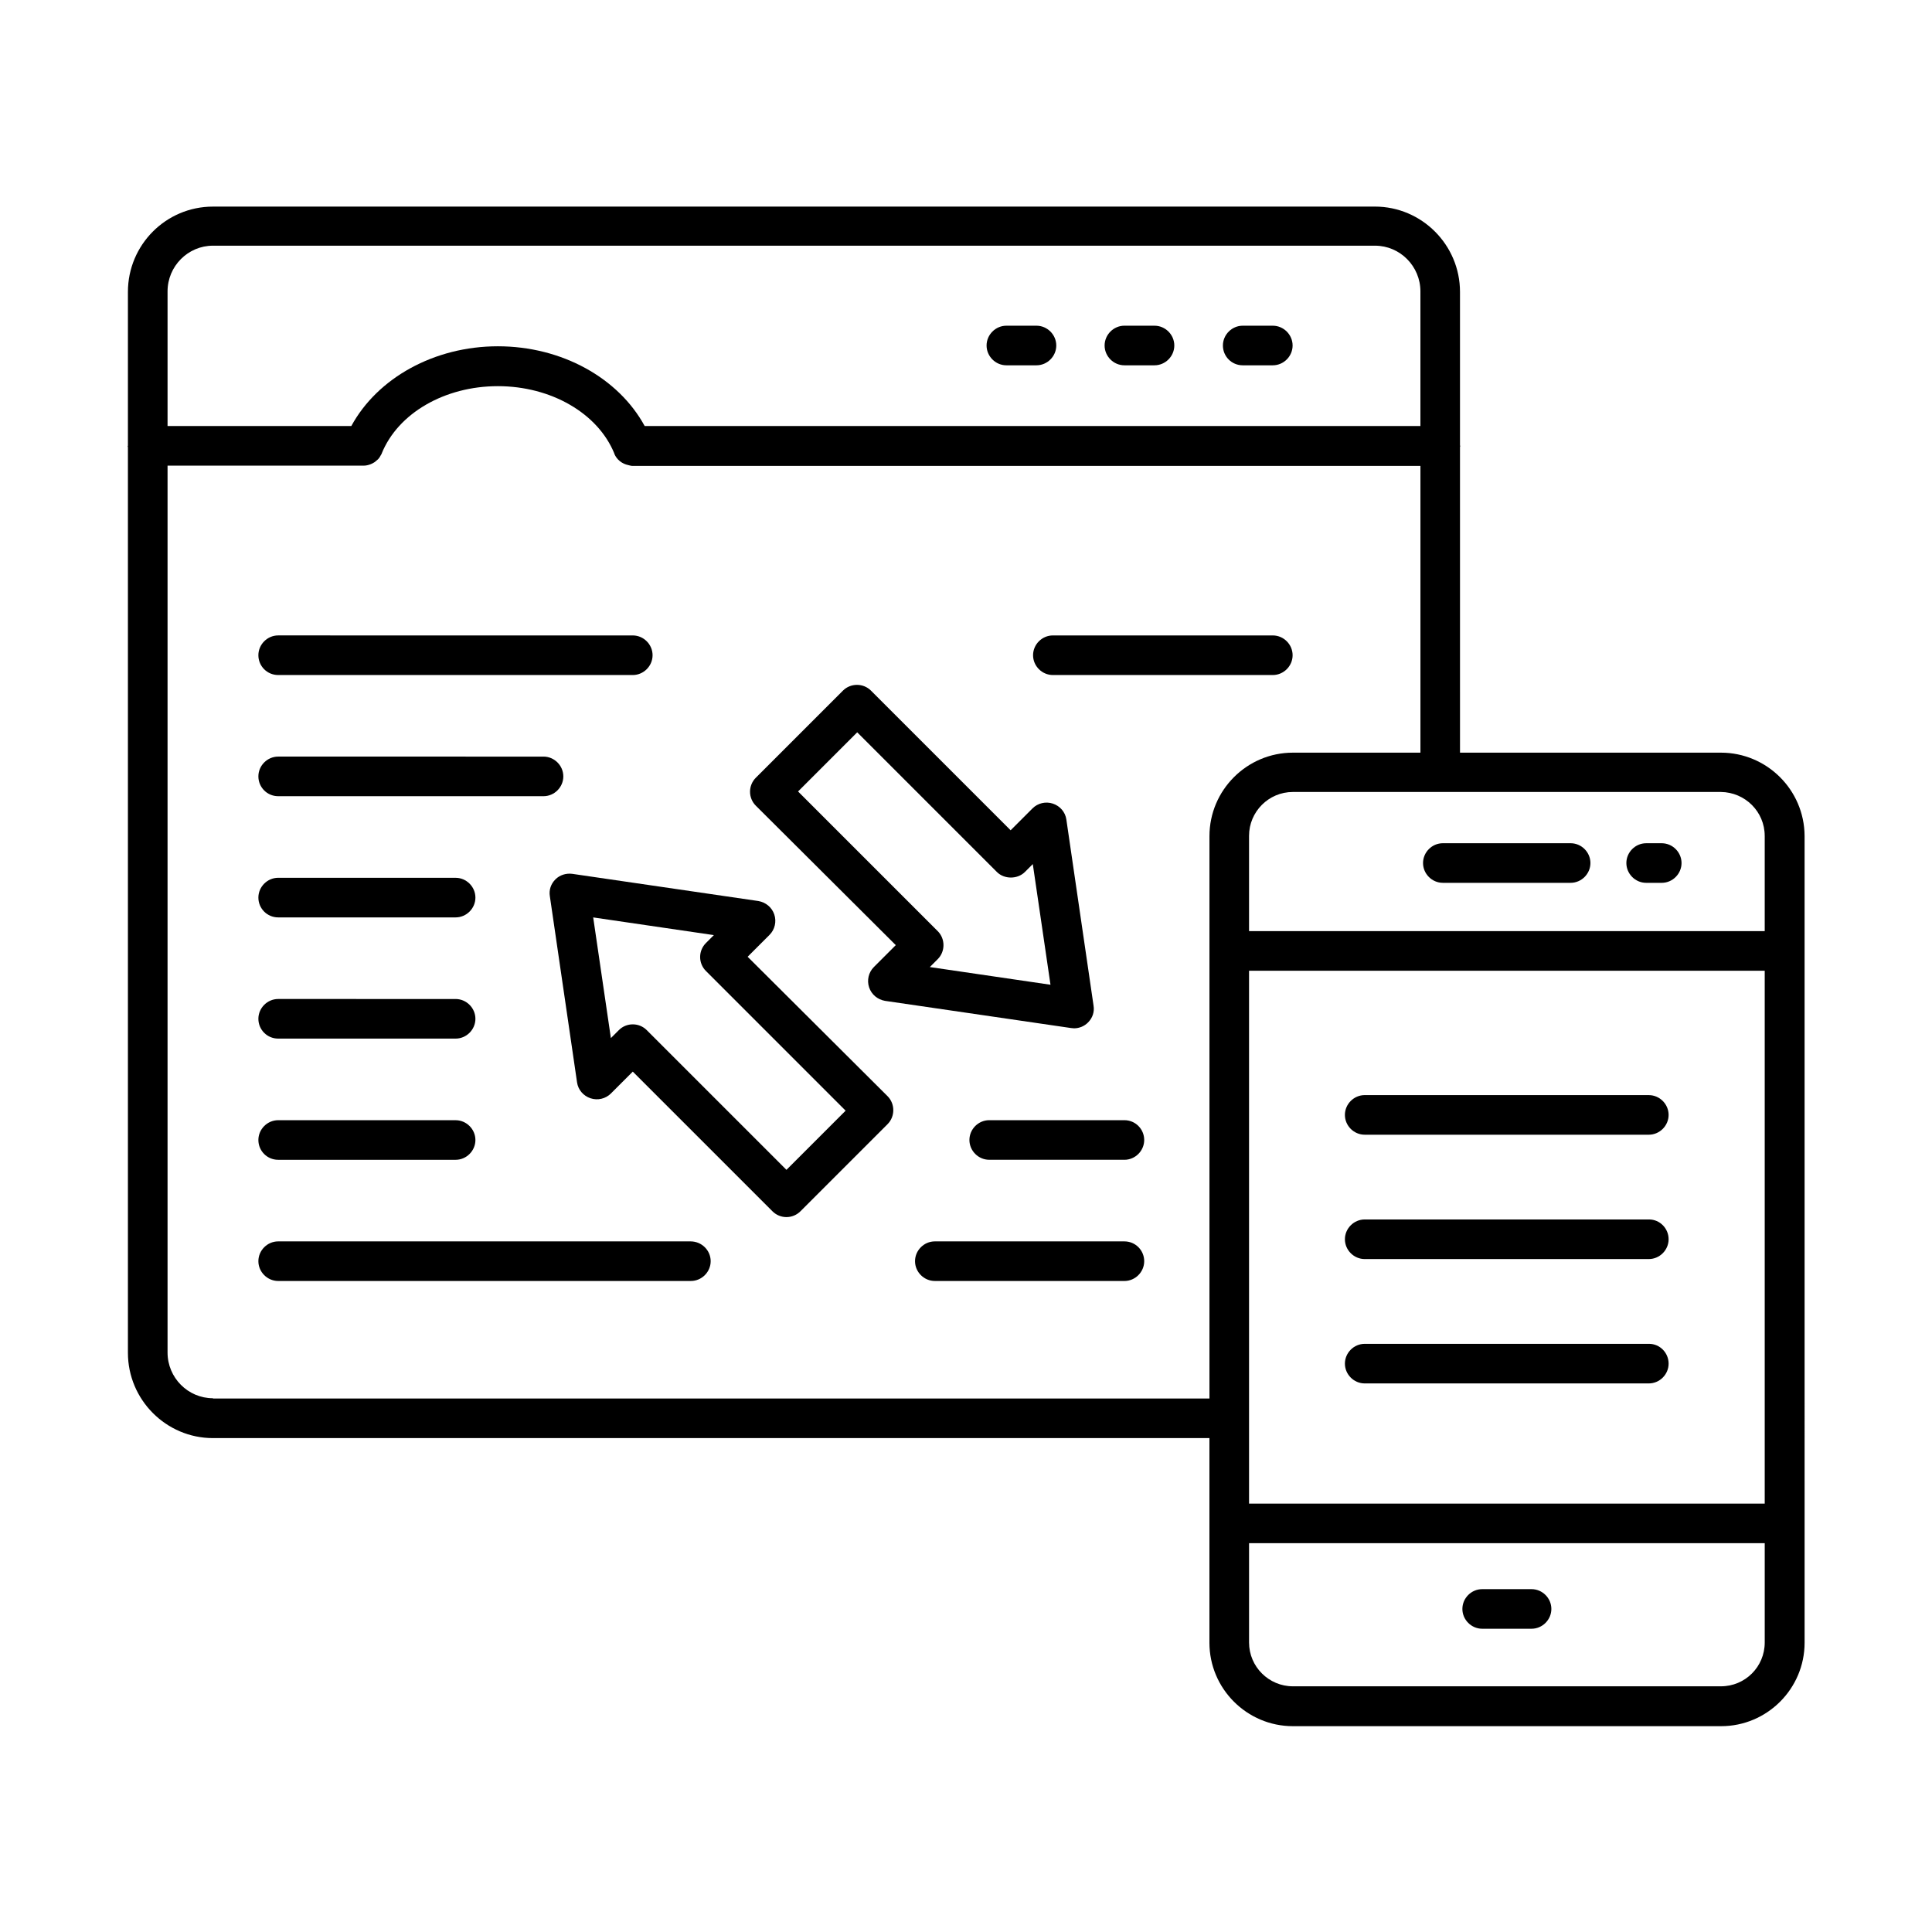
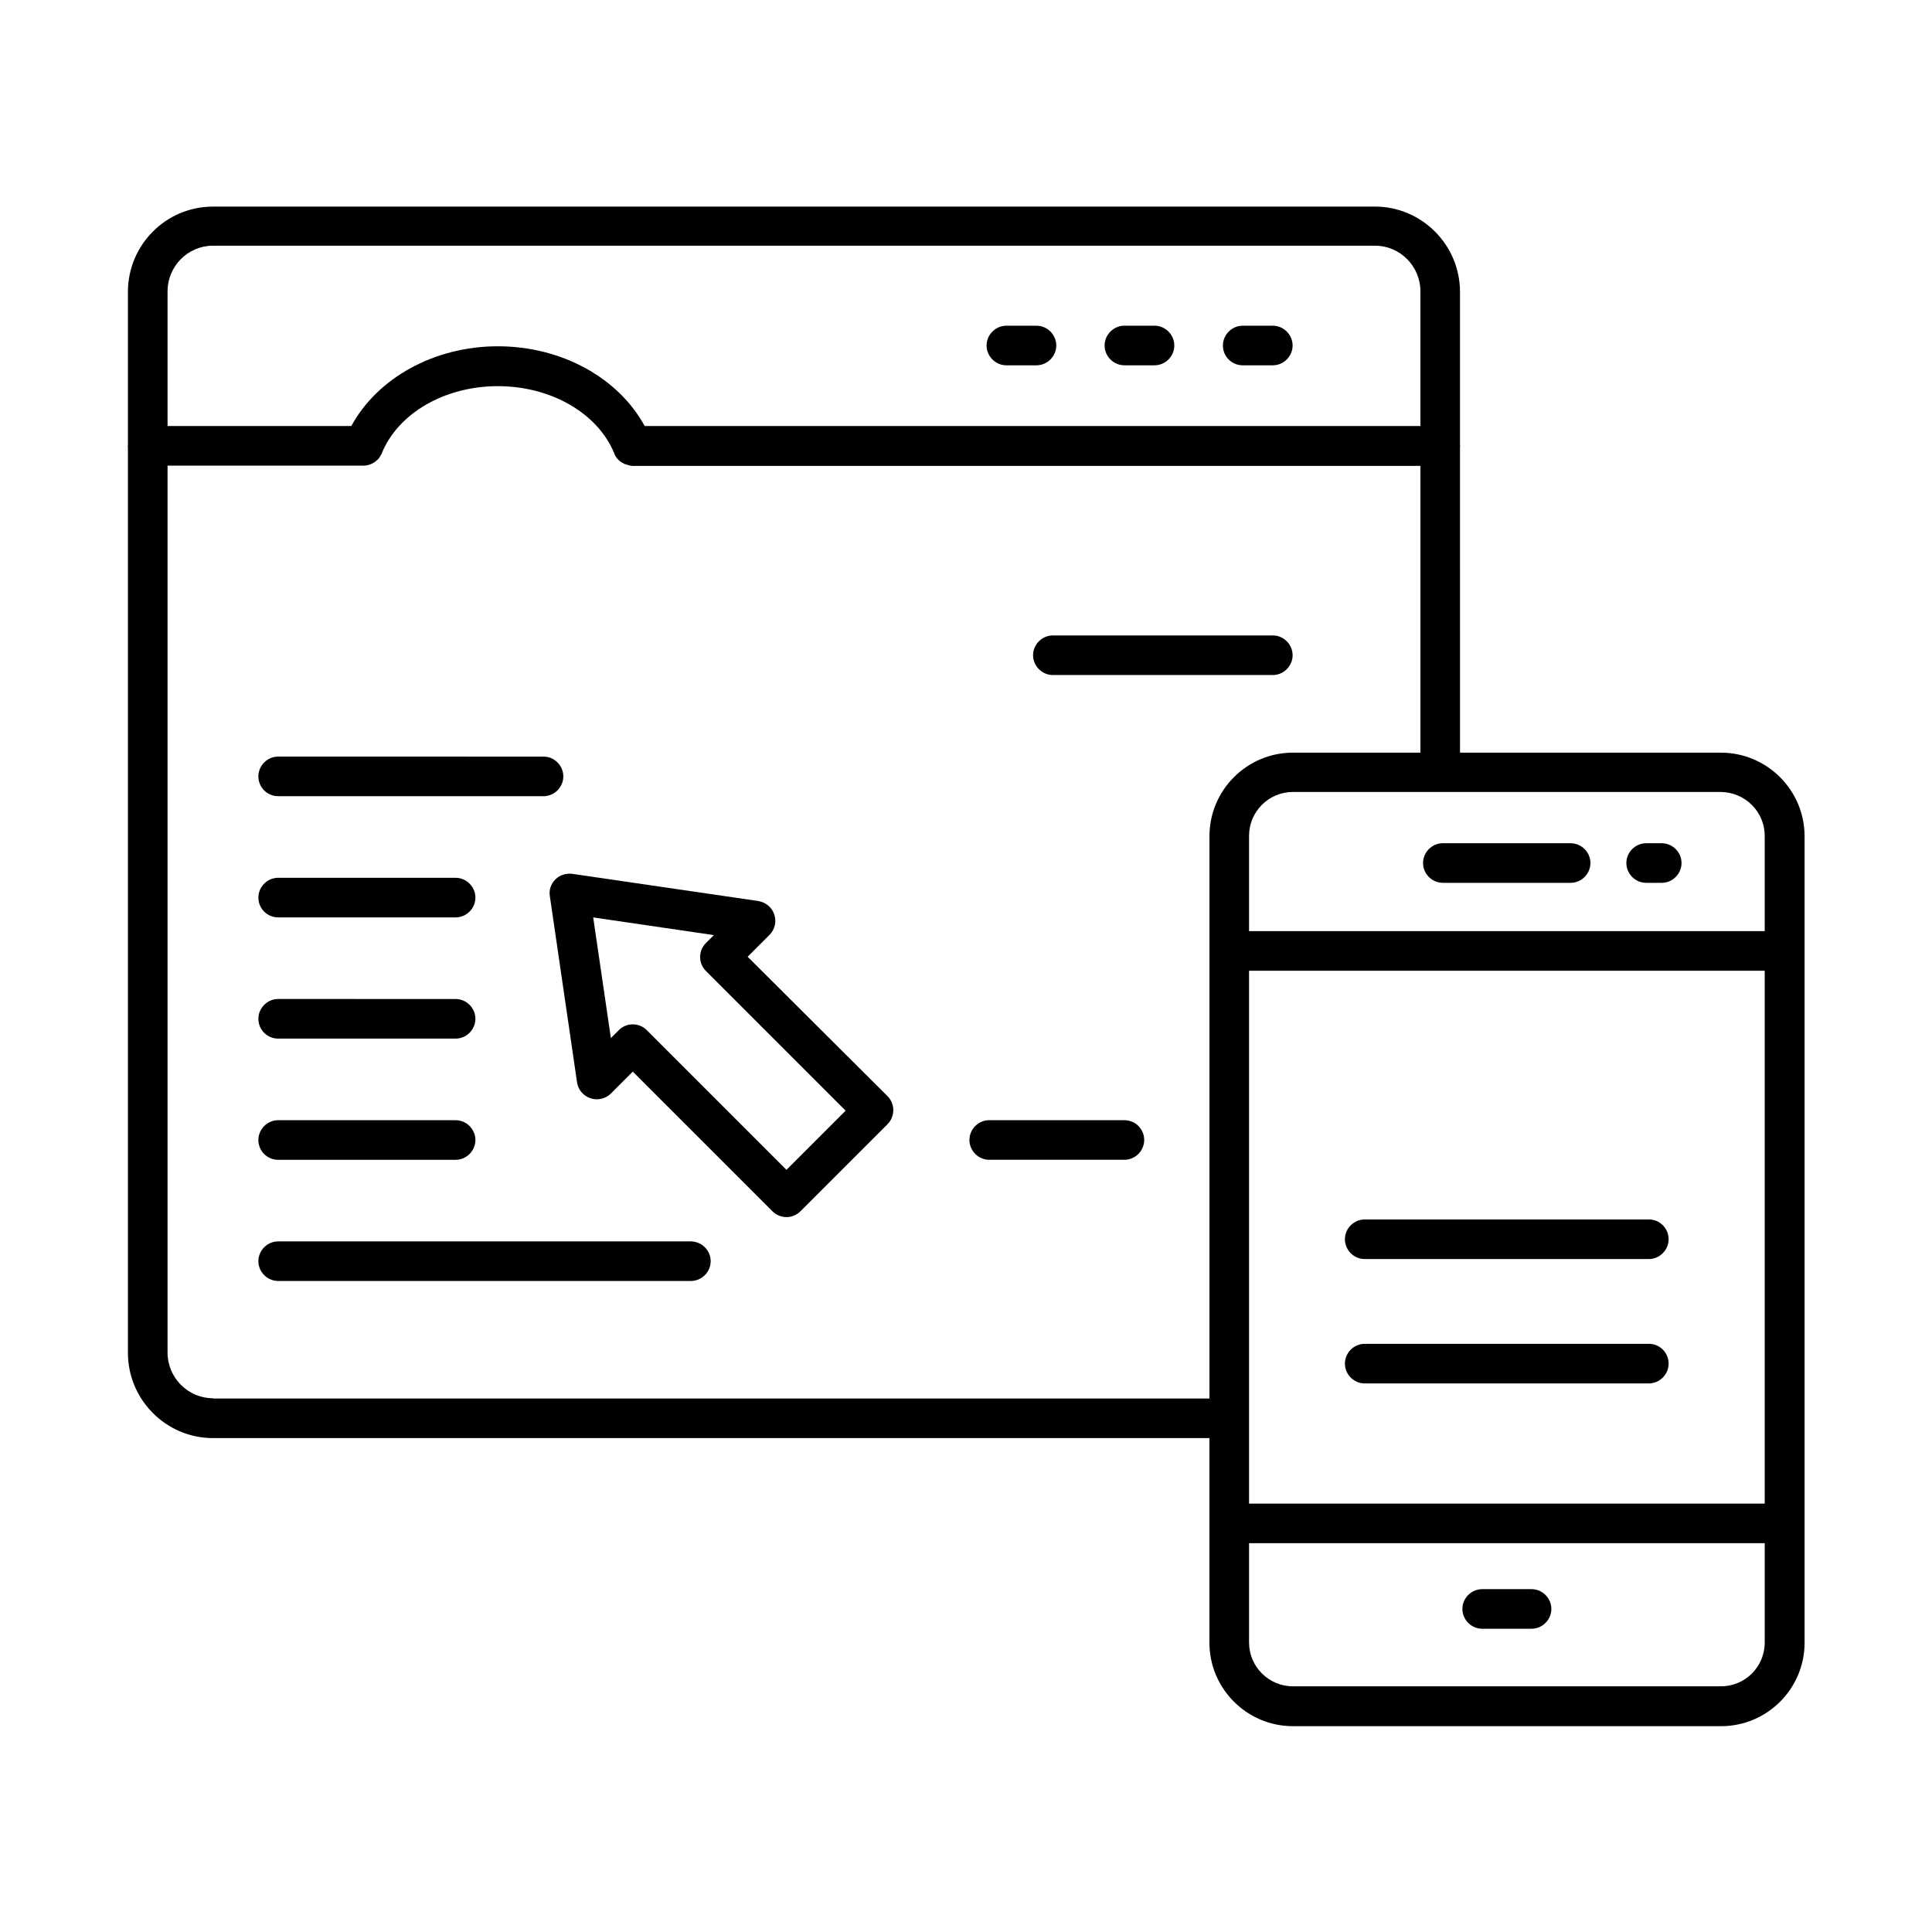
<svg xmlns="http://www.w3.org/2000/svg" fill="#000000" width="800px" height="800px" version="1.1" viewBox="144 144 512 512">
  <g>
    <path d="m410.7 240.81h7.977c2.867 0 5.246-2.379 5.246-5.246s-2.379-5.246-5.246-5.246h-7.977c-2.867 0-5.246 2.379-5.246 5.246s2.379 5.246 5.246 5.246z" />
    <path d="m441.98 240.81h7.977c2.867 0 5.246-2.379 5.246-5.246s-2.379-5.246-5.246-5.246l-7.977-0.004c-2.867 0-5.246 2.379-5.246 5.246-0.004 2.871 2.375 5.25 5.246 5.25z" />
    <path d="m473.33 240.81h7.977c2.867 0 5.246-2.379 5.246-5.246s-2.379-5.246-5.246-5.246h-7.977c-2.867 0-5.246 2.379-5.246 5.246-0.004 2.867 2.305 5.246 5.246 5.246z" />
    <path d="m600.05 343.46h-69.133l-0.004-81.031c0-0.07 0.07-0.141 0.07-0.211s-0.07-0.141-0.07-0.211v-40.656c0-12.457-10.145-22.602-22.531-22.602l-307.95 0.004c-12.457 0-22.531 10.145-22.531 22.602v40.723c0 0.07-0.07 0.141-0.07 0.211 0 0.07 0.07 0.141 0.07 0.211v240.01c0 12.457 10.145 22.602 22.531 22.602h264.08v54.23c0 12.176 9.938 22.113 22.113 22.113h113.5c12.176 0 22.113-9.938 22.113-22.113l-0.004-213.84c-0.07-12.176-10.008-22.039-22.18-22.039zm-125.04 57.797h136.66v141.21h-136.66zm136.66-35.758v25.262h-136.66v-25.262c0-6.367 5.18-11.617 11.617-11.617h38.977 0.07 0.07 74.312c6.434 0.074 11.609 5.25 11.609 11.617zm-411.23-156.39h307.95c6.648 0 12.035 5.457 12.035 12.105v35.688h-205.58c-6.926-12.734-21.973-21.133-38.906-21.133-16.863 0-31.906 8.398-38.836 21.133h-48.699v-35.688c0-6.644 5.387-12.105 12.035-12.105zm0 305.44c-6.648 0-12.035-5.457-12.035-12.105v-235.04h51.922c0.629 0 1.258-0.141 1.82-0.352 0.211-0.07 0.352-0.141 0.488-0.211 0.418-0.211 0.77-0.418 1.121-0.77 0.141-0.141 0.281-0.211 0.418-0.352 0.352-0.352 0.629-0.84 0.84-1.258 0.07-0.07 0.141-0.141 0.141-0.281 4.34-10.707 16.723-17.844 30.789-17.844 14.133 0 26.52 7.207 30.859 17.844v0.07c0.629 1.539 2.027 2.66 3.707 3.008 0.352 0.07 0.699 0.211 1.121 0.211h0.07 208.73v75.992h-33.797c-12.176 0-22.113 9.938-22.113 22.113v149.04h-264.08zm399.62 76.34h-113.43c-6.367 0-11.617-5.18-11.617-11.617v-26.309h136.66v26.309c0 6.438-5.176 11.617-11.613 11.617z" />
    <path d="m521.12 372.71c0 2.867 2.379 5.246 5.246 5.246h33.867c2.867 0 5.246-2.379 5.246-5.246 0-2.867-2.379-5.246-5.246-5.246h-33.867c-2.867 0-5.246 2.379-5.246 5.246z" />
    <path d="m549.88 565.14h-13.086c-2.867 0-5.246 2.379-5.246 5.246 0 2.867 2.379 5.246 5.246 5.246h13.086c2.867 0 5.246-2.379 5.246-5.246 0-2.867-2.379-5.246-5.246-5.246z" />
    <path d="m580.25 377.96h4.129c2.867 0 5.246-2.379 5.246-5.246 0-2.867-2.379-5.246-5.246-5.246h-4.129c-2.867 0-5.246 2.379-5.246 5.246 0 2.867 2.379 5.246 5.246 5.246z" />
-     <path d="m381.39 394.47-5.809 5.809c-1.398 1.398-1.891 3.5-1.258 5.387 0.629 1.891 2.238 3.219 4.199 3.57l49.332 7.207c0.281 0 0.488 0.07 0.77 0.07 1.398 0 2.731-0.559 3.707-1.539 1.191-1.191 1.75-2.801 1.469-4.477l-7.207-49.332c-0.281-1.961-1.68-3.57-3.57-4.199s-3.988-0.141-5.387 1.258l-5.809 5.809-37.016-37.016c-2.027-2.027-5.387-2.027-7.418 0l-23.09 23.09c-0.98 0.98-1.539 2.309-1.539 3.707s0.559 2.731 1.539 3.707zm-10.219-56.398 37.016 37.016c1.961 1.961 5.457 1.961 7.418 0l2.098-2.098 4.688 31.977-31.977-4.688 2.098-2.098c2.027-2.027 2.027-5.387 0-7.418l-37.016-37.016z" />
    <path d="m342.13 397.55 5.809-5.809c1.398-1.398 1.891-3.5 1.258-5.387-0.629-1.891-2.238-3.219-4.199-3.57l-49.332-7.207c-1.609-0.211-3.289 0.281-4.477 1.469-1.191 1.191-1.75 2.801-1.469 4.477l7.207 49.332c0.281 1.961 1.68 3.57 3.57 4.199 1.891 0.629 3.988 0.141 5.387-1.258l5.809-5.809 37.016 37.016c0.98 0.98 2.309 1.539 3.707 1.539 1.398 0 2.731-0.559 3.707-1.539l23.09-23.09c2.027-2.027 2.027-5.387 0-7.418zm10.289 56.469-37.016-37.016c-1.051-1.051-2.379-1.539-3.707-1.539-1.328 0-2.66 0.488-3.707 1.539l-2.098 2.098-4.688-31.977 31.977 4.688-2.098 2.098c-0.98 0.98-1.539 2.309-1.539 3.707 0 1.398 0.559 2.731 1.539 3.707l37.016 37.016z" />
    <path d="m423.02 322.89h58.289c2.867 0 5.246-2.379 5.246-5.246s-2.379-5.246-5.246-5.246h-58.289c-2.867 0-5.246 2.379-5.246 5.246s2.379 5.246 5.246 5.246z" />
-     <path d="m217.72 322.89h93.973c2.867 0 5.246-2.379 5.246-5.246s-2.379-5.246-5.246-5.246l-93.973-0.004c-2.867 0-5.246 2.379-5.246 5.246-0.004 2.871 2.305 5.25 5.246 5.25z" />
    <path d="m217.72 355h70.32c2.867 0 5.246-2.379 5.246-5.246 0-2.867-2.379-5.246-5.246-5.246l-70.32-0.004c-2.867 0-5.246 2.379-5.246 5.246-0.004 2.871 2.305 5.25 5.246 5.25z" />
    <path d="m217.72 387.12h47.023c2.867 0 5.246-2.379 5.246-5.246 0-2.867-2.379-5.246-5.246-5.246l-47.023-0.004c-2.867 0-5.246 2.379-5.246 5.246-0.004 2.871 2.305 5.25 5.246 5.25z" />
    <path d="m217.72 419.24h47.023c2.867 0 5.246-2.379 5.246-5.246 0-2.867-2.379-5.246-5.246-5.246l-47.023-0.004c-2.867 0-5.246 2.379-5.246 5.246-0.004 2.871 2.305 5.25 5.246 5.25z" />
    <path d="m217.72 451.36h47.023c2.867 0 5.246-2.379 5.246-5.246 0-2.867-2.379-5.246-5.246-5.246l-47.023-0.004c-2.867 0-5.246 2.379-5.246 5.246-0.004 2.871 2.305 5.25 5.246 5.25z" />
    <path d="m441.98 440.86h-35.828c-2.867 0-5.246 2.379-5.246 5.246s2.379 5.246 5.246 5.246l35.828 0.004c2.867 0 5.246-2.379 5.246-5.246 0-2.871-2.309-5.25-5.246-5.25z" />
-     <path d="m441.98 472.98h-50.242c-2.867 0-5.246 2.379-5.246 5.246 0 2.867 2.379 5.246 5.246 5.246l50.242 0.004c2.867 0 5.246-2.379 5.246-5.246 0-2.871-2.309-5.25-5.246-5.25z" />
    <path d="m327.02 472.98h-109.3c-2.867 0-5.246 2.379-5.246 5.246 0 2.867 2.379 5.246 5.246 5.246h109.37c2.867 0 5.246-2.379 5.246-5.246 0.004-2.867-2.379-5.246-5.316-5.246z" />
-     <path d="m505.66 444.71h75.293c2.867 0 5.246-2.379 5.246-5.246 0-2.867-2.379-5.246-5.246-5.246l-75.293-0.004c-2.867 0-5.246 2.379-5.246 5.246-0.004 2.871 2.375 5.25 5.246 5.25z" />
    <path d="m581.02 467.17h-75.359c-2.867 0-5.246 2.379-5.246 5.246 0 2.867 2.379 5.246 5.246 5.246h75.293c2.867 0 5.246-2.379 5.246-5.246 0-2.867-2.309-5.246-5.18-5.246z" />
    <path d="m581.02 500.13h-75.359c-2.867 0-5.246 2.379-5.246 5.246s2.379 5.246 5.246 5.246h75.293c2.867 0 5.246-2.379 5.246-5.246s-2.309-5.246-5.18-5.246z" />
  </g>
</svg>